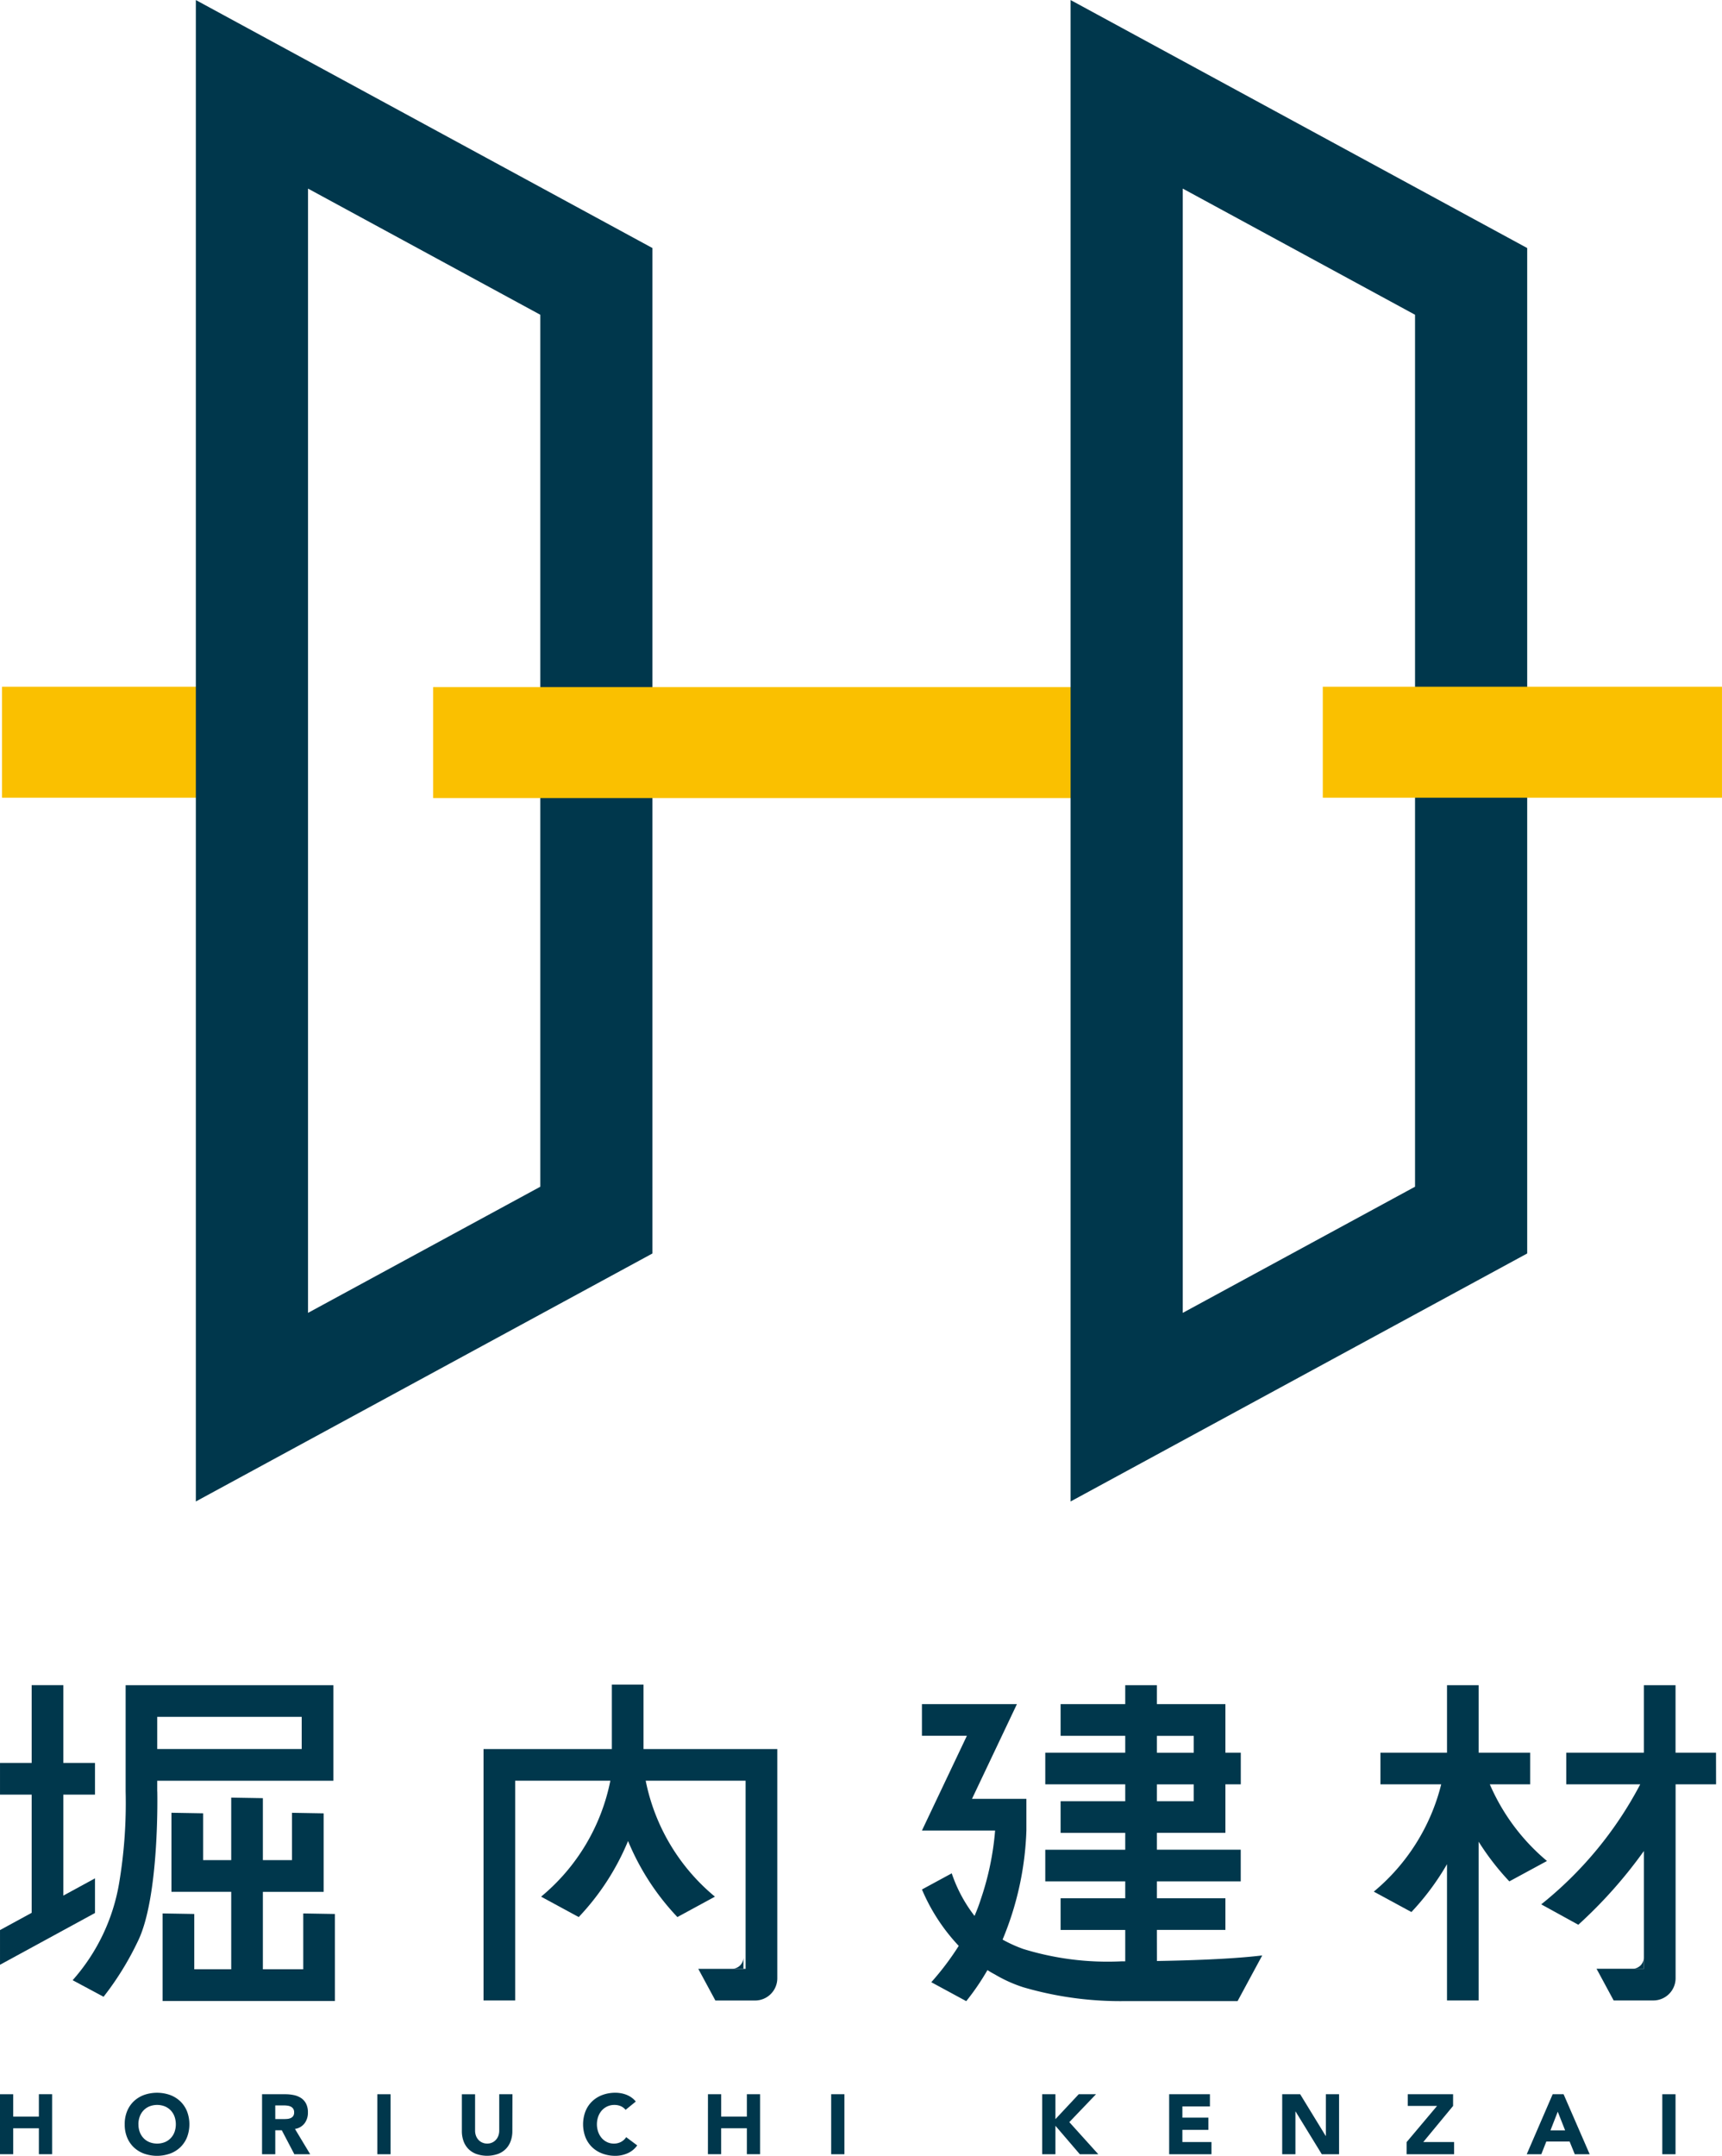
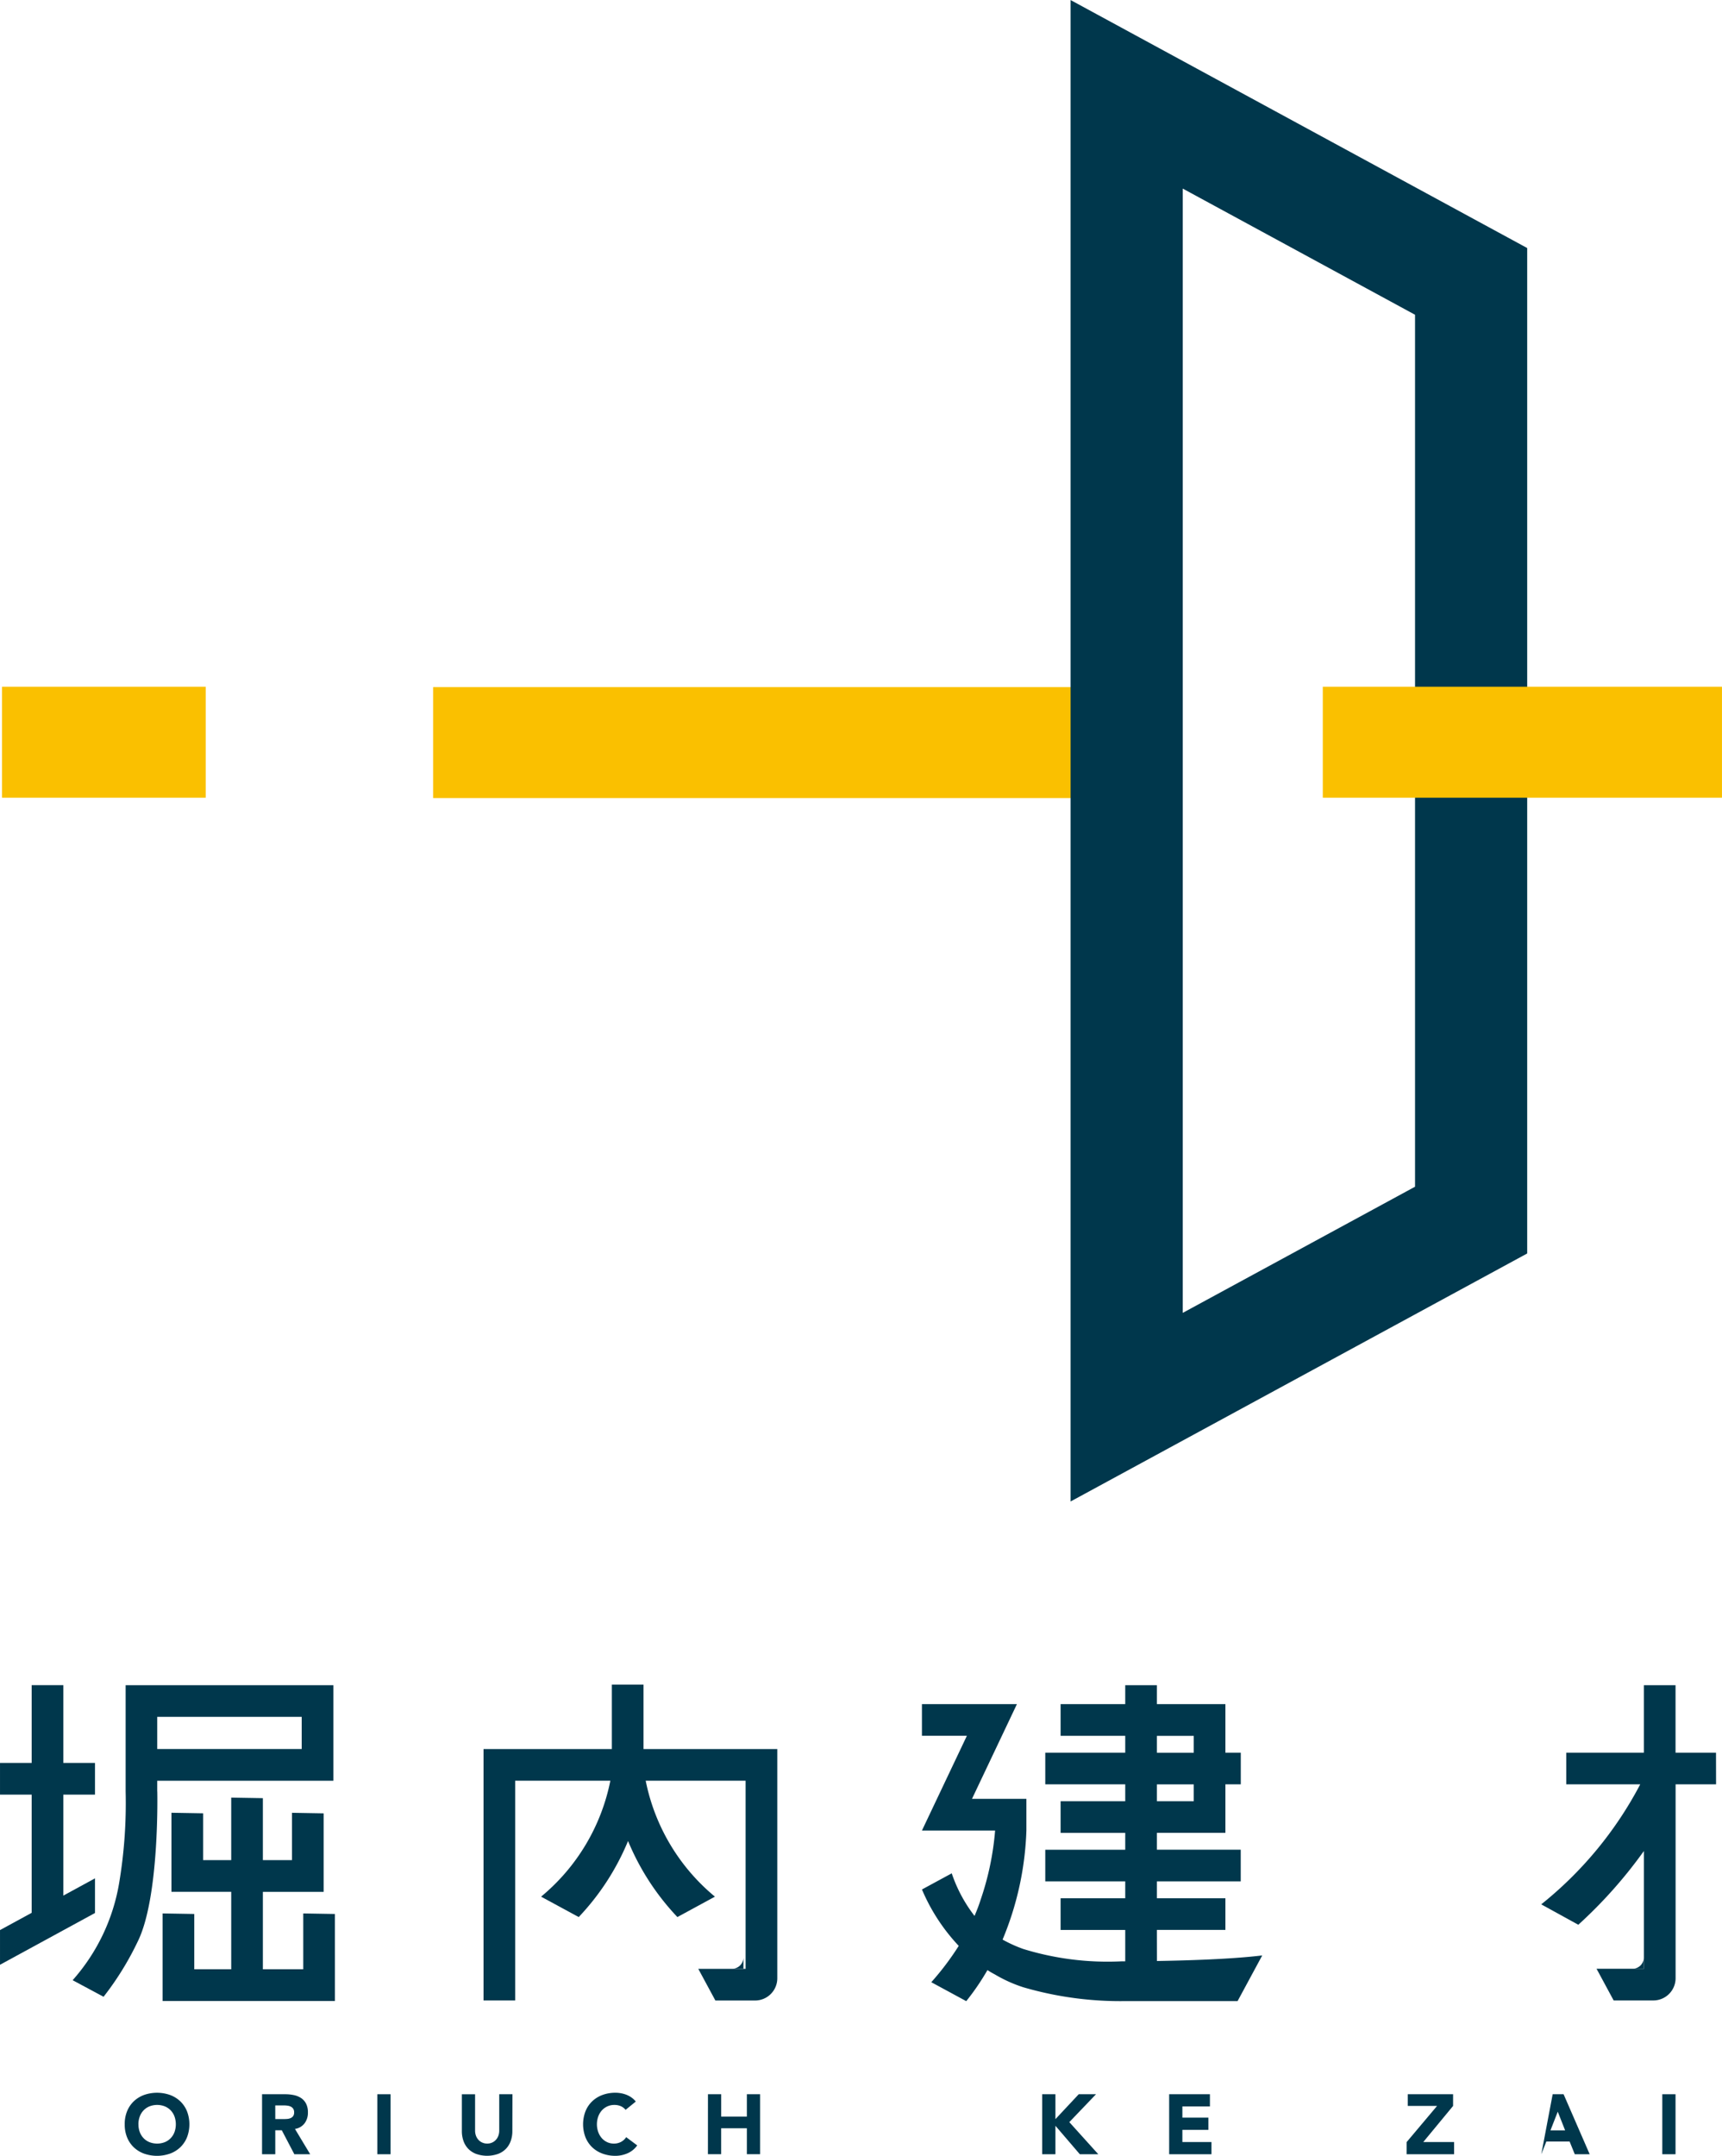
<svg xmlns="http://www.w3.org/2000/svg" width="145.574" height="182.183" viewBox="0 0 145.574 182.183">
  <g id="グループ_7308" data-name="グループ 7308" transform="translate(-33.185 -33.503)">
    <g id="グループ_6611" data-name="グループ 6611" transform="translate(33.184 33.503)">
      <rect id="長方形_23622" data-name="長方形 23622" width="17.223" height="9.378" transform="translate(0.169 58.035)" fill="#fac000" />
-       <path id="パス_4979" data-name="パス 4979" d="M1558.2,188.676l19.637,10.662v73.688L1558.2,283.687V188.676m-9.483-15.938V299.625l38.6-20.958V193.7l-38.6-20.958Z" transform="translate(-1532.16 -172.738)" fill="#00374c" />
      <rect id="長方形_23623" data-name="長方形 23623" width="59.859" height="9.378" transform="translate(36.615 58.067)" fill="#fac000" />
      <path id="パス_4980" data-name="パス 4980" d="M1688,188.676l19.636,10.662v73.688L1688,283.687V188.676m-9.482-15.938V299.625l38.6-20.958V193.7l-38.6-20.958Z" transform="translate(-1588.011 -172.738)" fill="#00374c" />
      <rect id="長方形_23624" data-name="長方形 23624" width="33.746" height="9.378" transform="translate(111.827 58.035)" fill="#fac000" />
      <g id="グループ_6609" data-name="グループ 6609" transform="translate(0 176.852)">
-         <path id="パス_4981" data-name="パス 4981" d="M1520.432,479.411h1.118V481.3h2.17v-1.892h1.118v5.072h-1.118v-2.193h-2.17v2.193h-1.118Z" transform="translate(-1520.432 -479.282)" fill="#00374c" />
        <path id="パス_4982" data-name="パス 4982" d="M1538.442,481.856a2.856,2.856,0,0,1,.2-1.1,2.431,2.431,0,0,1,.568-.842,2.528,2.528,0,0,1,.867-.534,3.323,3.323,0,0,1,2.193,0,2.534,2.534,0,0,1,.867.534,2.43,2.43,0,0,1,.569.842,3.085,3.085,0,0,1,0,2.207,2.423,2.423,0,0,1-.569.842,2.52,2.52,0,0,1-.867.533,3.311,3.311,0,0,1-2.193,0,2.514,2.514,0,0,1-.867-.533,2.424,2.424,0,0,1-.568-.842A2.855,2.855,0,0,1,1538.442,481.856Zm1.161,0a1.849,1.849,0,0,0,.111.656,1.5,1.5,0,0,0,.319.516,1.44,1.44,0,0,0,.5.34,1.786,1.786,0,0,0,1.3,0,1.44,1.44,0,0,0,.5-.34,1.5,1.5,0,0,0,.319-.516,1.976,1.976,0,0,0,0-1.308,1.5,1.5,0,0,0-.319-.519,1.451,1.451,0,0,0-.5-.34,1.788,1.788,0,0,0-1.3,0,1.451,1.451,0,0,0-.5.34,1.492,1.492,0,0,0-.319.519A1.859,1.859,0,0,0,1539.6,481.856Z" transform="translate(-1527.898 -479.19)" fill="#00374c" />
        <path id="パス_4983" data-name="パス 4983" d="M1558.275,479.411h1.963a3.491,3.491,0,0,1,.734.075,1.759,1.759,0,0,1,.609.251,1.26,1.26,0,0,1,.416.473,1.6,1.6,0,0,1,.154.742,1.485,1.485,0,0,1-.279.913,1.255,1.255,0,0,1-.816.477l1.289,2.142h-1.34l-1.061-2.027h-.552v2.027h-1.118Zm1.118,2.1h.66q.151,0,.318-.011a.993.993,0,0,0,.3-.064.533.533,0,0,0,.226-.169.518.518,0,0,0,.089-.322.541.541,0,0,0-.078-.308.521.521,0,0,0-.2-.176.867.867,0,0,0-.28-.083,2.208,2.208,0,0,0-.307-.022h-.731Z" transform="translate(-1536.12 -479.282)" fill="#00374c" />
        <path id="パス_4984" data-name="パス 4984" d="M1575.71,479.411h1.118v5.072h-1.118Z" transform="translate(-1543.812 -479.282)" fill="#00374c" />
        <path id="パス_4985" data-name="パス 4985" d="M1592.381,482.527a2.433,2.433,0,0,1-.137.831,1.816,1.816,0,0,1-.4.659,1.854,1.854,0,0,1-.67.437,2.8,2.8,0,0,1-1.855,0,1.847,1.847,0,0,1-.67-.437,1.827,1.827,0,0,1-.4-.659,2.451,2.451,0,0,1-.136-.831v-3.116h1.118v3.074a1.242,1.242,0,0,0,.076.437,1.047,1.047,0,0,0,.211.347.948.948,0,0,0,.326.229,1.012,1.012,0,0,0,.411.083.987.987,0,0,0,.409-.083.953.953,0,0,0,.321-.229,1.033,1.033,0,0,0,.212-.347,1.247,1.247,0,0,0,.075-.437v-3.074h1.118Z" transform="translate(-1549.067 -479.282)" fill="#00374c" />
        <path id="パス_4986" data-name="パス 4986" d="M1609.483,480.638a1.094,1.094,0,0,0-.4-.308,1.351,1.351,0,0,0-.555-.107,1.4,1.4,0,0,0-.584.122,1.413,1.413,0,0,0-.467.34,1.6,1.6,0,0,0-.307.519,1.972,1.972,0,0,0,0,1.308,1.638,1.638,0,0,0,.3.516,1.375,1.375,0,0,0,.456.34,1.311,1.311,0,0,0,.562.122,1.261,1.261,0,0,0,.609-.143,1.209,1.209,0,0,0,.437-.4l.931.695a1.941,1.941,0,0,1-.816.667,2.536,2.536,0,0,1-1.018.215,3.113,3.113,0,0,1-1.1-.187,2.518,2.518,0,0,1-.868-.533,2.414,2.414,0,0,1-.569-.842,3.08,3.08,0,0,1,0-2.207,2.421,2.421,0,0,1,.569-.842,2.533,2.533,0,0,1,.868-.534,3.141,3.141,0,0,1,1.1-.186,2.686,2.686,0,0,1,.448.04,2.444,2.444,0,0,1,.459.125,2.052,2.052,0,0,1,.433.229,1.736,1.736,0,0,1,.373.351Z" transform="translate(-1556.596 -479.19)" fill="#00374c" />
        <path id="パス_4987" data-name="パス 4987" d="M1624.185,479.411h1.118V481.3h2.171v-1.892h1.118v5.072h-1.118v-2.193H1625.3v2.193h-1.118Z" transform="translate(-1564.335 -479.282)" fill="#00374c" />
-         <path id="パス_4988" data-name="パス 4988" d="M1642.2,479.411h1.118v5.072H1642.2Z" transform="translate(-1571.933 -479.282)" fill="#00374c" />
        <path id="パス_4989" data-name="パス 4989" d="M1673.174,479.411h1.118v2.106l1.97-2.106h1.461l-2.257,2.357,2.451,2.715h-1.562l-2.063-2.407v2.407h-1.118Z" transform="translate(-1585.068 -479.282)" fill="#00374c" />
        <path id="パス_4990" data-name="パス 4990" d="M1691.759,479.411h3.446v1.032h-2.328v.945h2.2v1.032h-2.2v1.032h2.458v1.032h-3.575Z" transform="translate(-1592.92 -479.282)" fill="#00374c" />
-         <path id="パス_4991" data-name="パス 4991" d="M1708.35,479.411h1.519l2.157,3.525h.014v-3.525h1.117v5.072h-1.46l-2.215-3.611h-.015v3.611h-1.118Z" transform="translate(-1599.954 -479.282)" fill="#00374c" />
        <path id="パス_4992" data-name="パス 4992" d="M1727.047,483.452l2.571-3.053h-2.479v-.988h3.833v.988l-2.522,3.053h2.608v1.032h-4.012Z" transform="translate(-1608.13 -479.282)" fill="#00374c" />
-         <path id="パス_4993" data-name="パス 4993" d="M1746.576,479.411h.923l2.207,5.072h-1.261l-.436-1.074h-1.97l-.424,1.074h-1.232Zm.43,1.476-.616,1.576h1.239Z" transform="translate(-1615.316 -479.282)" fill="#00374c" />
+         <path id="パス_4993" data-name="パス 4993" d="M1746.576,479.411h.923l2.207,5.072h-1.261l-.436-1.074h-1.97l-.424,1.074Zm.43,1.476-.616,1.576h1.239Z" transform="translate(-1615.316 -479.282)" fill="#00374c" />
        <path id="パス_4994" data-name="パス 4994" d="M1763.96,479.411h1.118v5.072h-1.118Z" transform="translate(-1623.432 -479.282)" fill="#00374c" />
      </g>
      <g id="グループ_6610" data-name="グループ 6610" transform="translate(0.002 142.364)">
        <path id="パス_4995" data-name="パス 4995" d="M1614.162,425.725h-9.2V420.28h-2.676v5.445h-10.849v21.247h2.676V428.4h8.046a17.034,17.034,0,0,1-5.855,9.8l3.18,1.724a20.963,20.963,0,0,0,4.171-6.428,20.975,20.975,0,0,0,4.171,6.428L1611,438.2a17.038,17.038,0,0,1-5.854-9.8h8.446V444.3h-4l1.446,2.676h3.354a1.88,1.88,0,0,0,1.88-1.88h0V425.725Z" transform="translate(-1550.562 -420.28)" fill="#00374c" />
        <path id="パス_4996" data-name="パス 4996" d="M1528.464,436.687l-2.677,1.458V429.61h2.677v-2.676h-2.677v-6.572h-2.676v6.572h-2.676v2.676h2.676V439.6l-2.676,1.458v2.931l8.029-4.374Z" transform="translate(-1520.435 -420.314)" fill="#00374c" />
        <path id="パス_4997" data-name="パス 4997" d="M1761.251,426.065h-3.421v-5.7h-2.677v5.7h-6.561v2.676h6.254a32.039,32.039,0,0,1-8.37,10.143l3.135,1.724a39.306,39.306,0,0,0,5.543-6.231v9.952h-4l1.445,2.676h3.354a1.882,1.882,0,0,0,1.882-1.88h0V428.741h3.421Z" transform="translate(-1616.185 -420.314)" fill="#00374c" />
        <path id="パス_4998" data-name="パス 4998" d="M1558.481,446.428l-2.676-.046v4.72h-3.414v-6.544h5.136v-6.634l-2.676-.046v4h-2.46v-5.238l-2.676-.046v5.284h-2.377v-3.958l-2.676-.046v6.68h5.053V451.1h-3.124v-4.673l-2.676-.046v7.4h14.567V451.1h0Z" transform="translate(-1530.169 -427.044)" fill="#00374c" />
        <path id="パス_4999" data-name="パス 4999" d="M1627.637,460.617h.965v-.965A.965.965,0,0,1,1627.637,460.617Z" transform="translate(-1565.754 -436.602)" fill="#00374c" />
        <path id="パス_5000" data-name="パス 5000" d="M1759.648,460.617h.966v-.965A.966.966,0,0,1,1759.648,460.617Z" transform="translate(-1621.646 -436.602)" fill="#00374c" />
-         <path id="パス_5001" data-name="パス 5001" d="M1736.941,435.219a17.465,17.465,0,0,1-4.833-6.478h3.413v-2.676h-4.355v-5.7h-2.676v5.7h-5.628v2.676H1728a17.176,17.176,0,0,1-5.7,9.068l3.18,1.724a21.665,21.665,0,0,0,3.009-4.043v11.515h2.676V433.59a21.768,21.768,0,0,0,2.594,3.353Z" transform="translate(-1606.164 -420.314)" fill="#00374c" />
        <path id="パス_5002" data-name="パス 5002" d="M1538.071,429.337v-.9h14.889v-8.073H1535.4v8.975h0a40.8,40.8,0,0,1-.553,7.769,16.476,16.476,0,0,1-3.927,8.186l2.614,1.4a24.986,24.986,0,0,0,2.865-4.62c1.884-3.735,1.677-12.735,1.677-12.735Zm12.213-6.3v2.72h-12.213v-2.72Z" transform="translate(-1524.78 -420.314)" fill="#00374c" />
        <path id="パス_5003" data-name="パス 5003" d="M1675.764,441.044h5.791v-2.677h-5.791v-1.425h7.087v-2.676h-7.087v-1.425h5.791v-4.1h1.3v-2.676h-1.3v-4.1h-5.791v-1.6h-2.677v1.6h-5.464v2.677h5.464v1.425h-6.76v2.676h6.76v1.425h-5.464v2.676h5.464v1.425h-6.76v2.676h6.76v1.425h-5.464v2.677h5.464V443.7h-.335a24.208,24.208,0,0,1-8.282-1.044,11.63,11.63,0,0,1-1.752-.793,26.074,26.074,0,0,0,2.013-9.218h0V429.97h-4.6l2.529-5.33,1.27-2.677H1655.9v2.677h3.8l-2.53,5.33-1.267,2.671v.005h6.183a23.952,23.952,0,0,1-1.23,5.868c-.146.463-.322.91-.509,1.348a12.228,12.228,0,0,1-1.927-3.6l-2.518,1.365a16.069,16.069,0,0,0,3.109,4.766,23.486,23.486,0,0,1-2.319,3.071l2.954,1.6a20.567,20.567,0,0,0,1.793-2.625,6.751,6.751,0,0,0,.616.361,11.736,11.736,0,0,0,2.416,1.091,29.261,29.261,0,0,0,8.686,1.168h9.428l2.083-3.858c-2.575.314-6.306.428-8.9.47Zm0-16.4h3.115v1.425h-3.115Zm0,4.1h3.115v1.425h-3.115Z" transform="translate(-1577.963 -420.314)" fill="#00374c" />
      </g>
    </g>
  </g>
</svg>